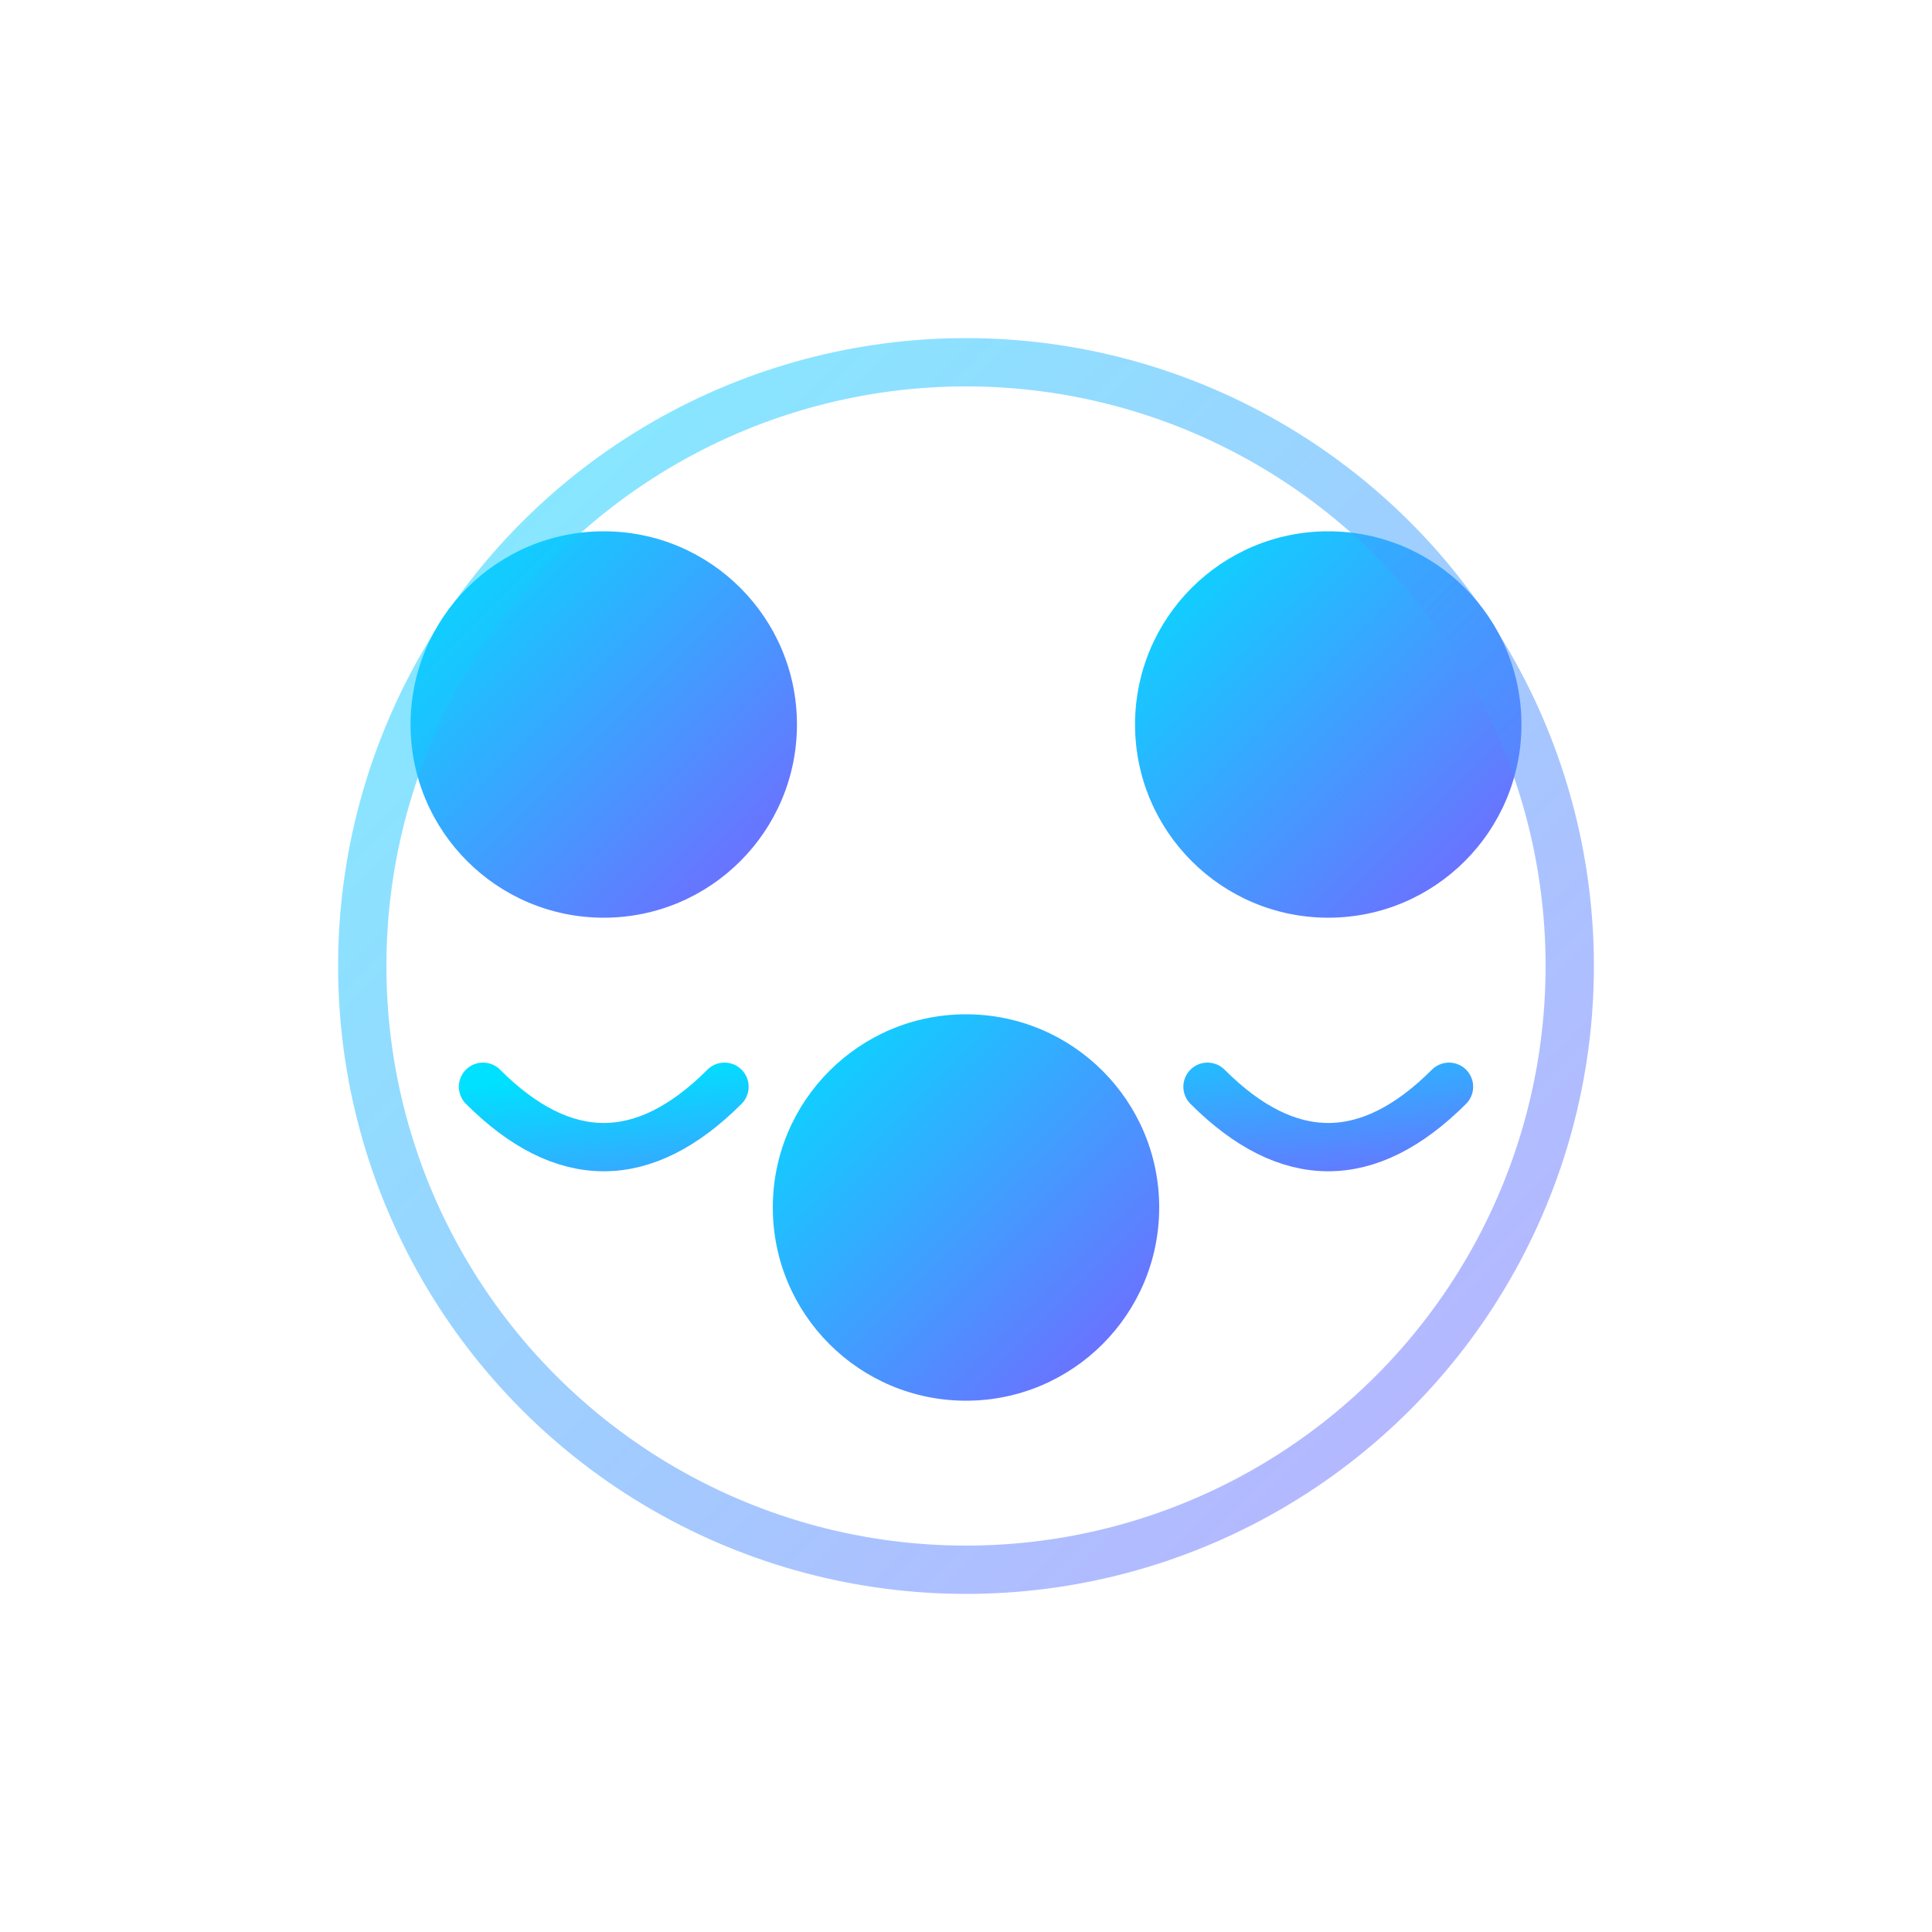
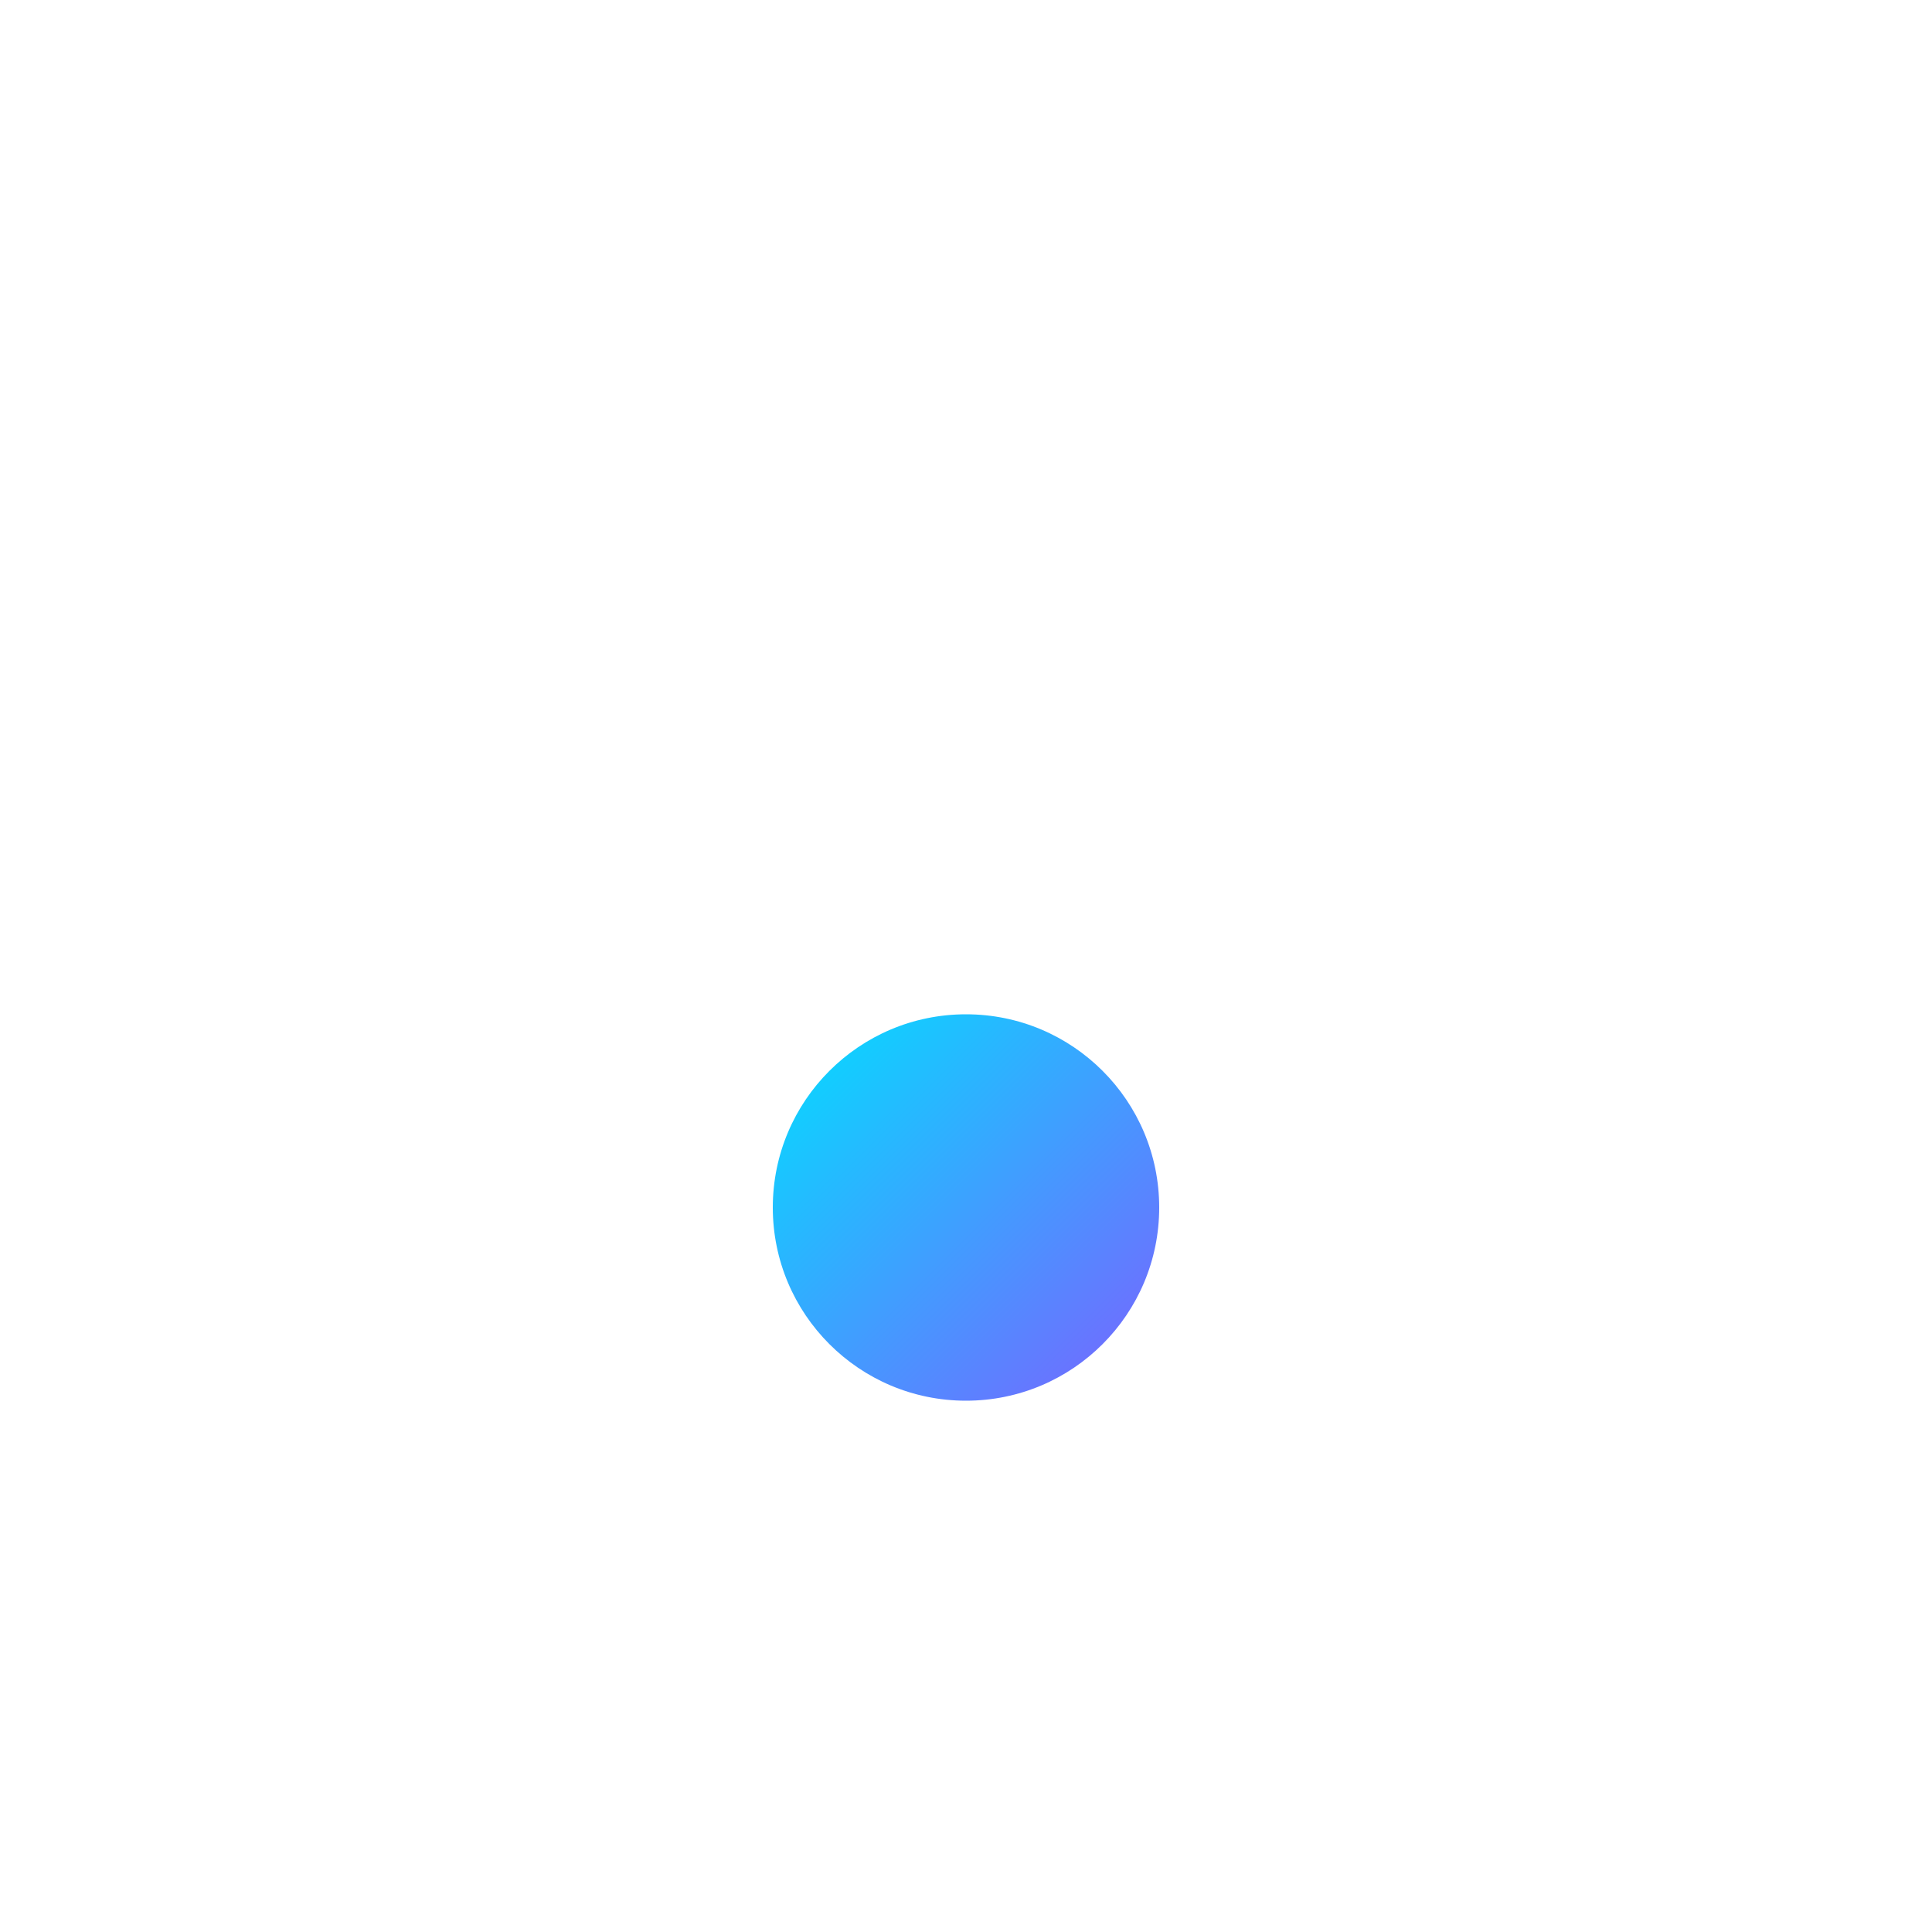
<svg xmlns="http://www.w3.org/2000/svg" width="80" height="80" viewBox="0 0 80 80">
  <defs>
    <linearGradient id="communityGradient" x1="0%" y1="0%" x2="100%" y2="100%">
      <stop offset="0%" style="stop-color:#00e0ff;stop-opacity:1" />
      <stop offset="100%" style="stop-color:#7b61ff;stop-opacity:1" />
    </linearGradient>
  </defs>
-   <circle cx="25" cy="30" r="8" fill="url(#communityGradient)" />
-   <circle cx="55" cy="30" r="8" fill="url(#communityGradient)" />
  <circle cx="40" cy="50" r="8" fill="url(#communityGradient)" />
-   <path d="M 20 45 Q 25 50 30 45 M 50 45 Q 55 50 60 45" stroke="url(#communityGradient)" stroke-width="2" fill="none" stroke-linecap="round" />
-   <circle cx="40" cy="40" r="25" fill="none" stroke="url(#communityGradient)" stroke-width="2" opacity="0.5" />
</svg>